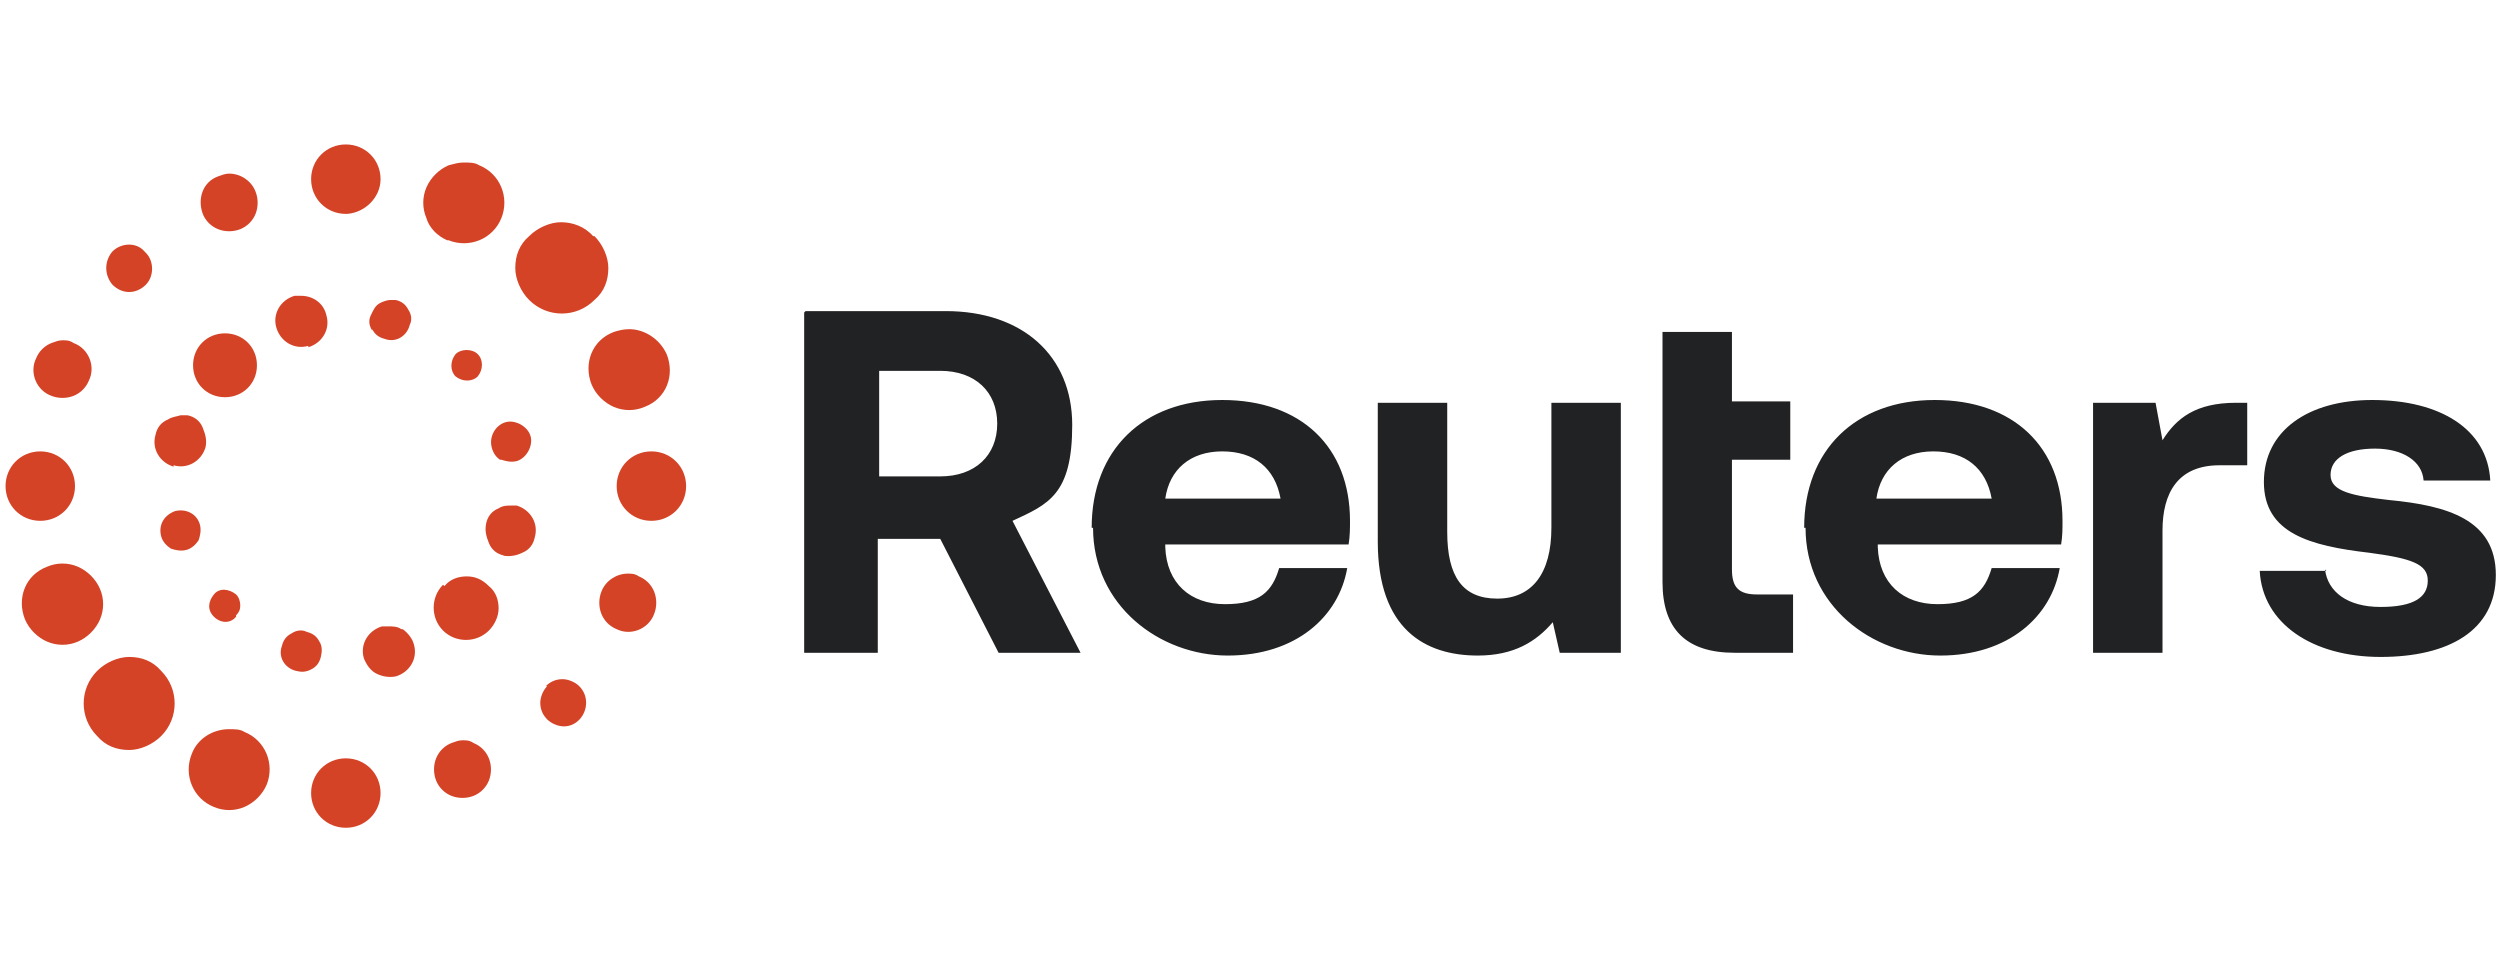
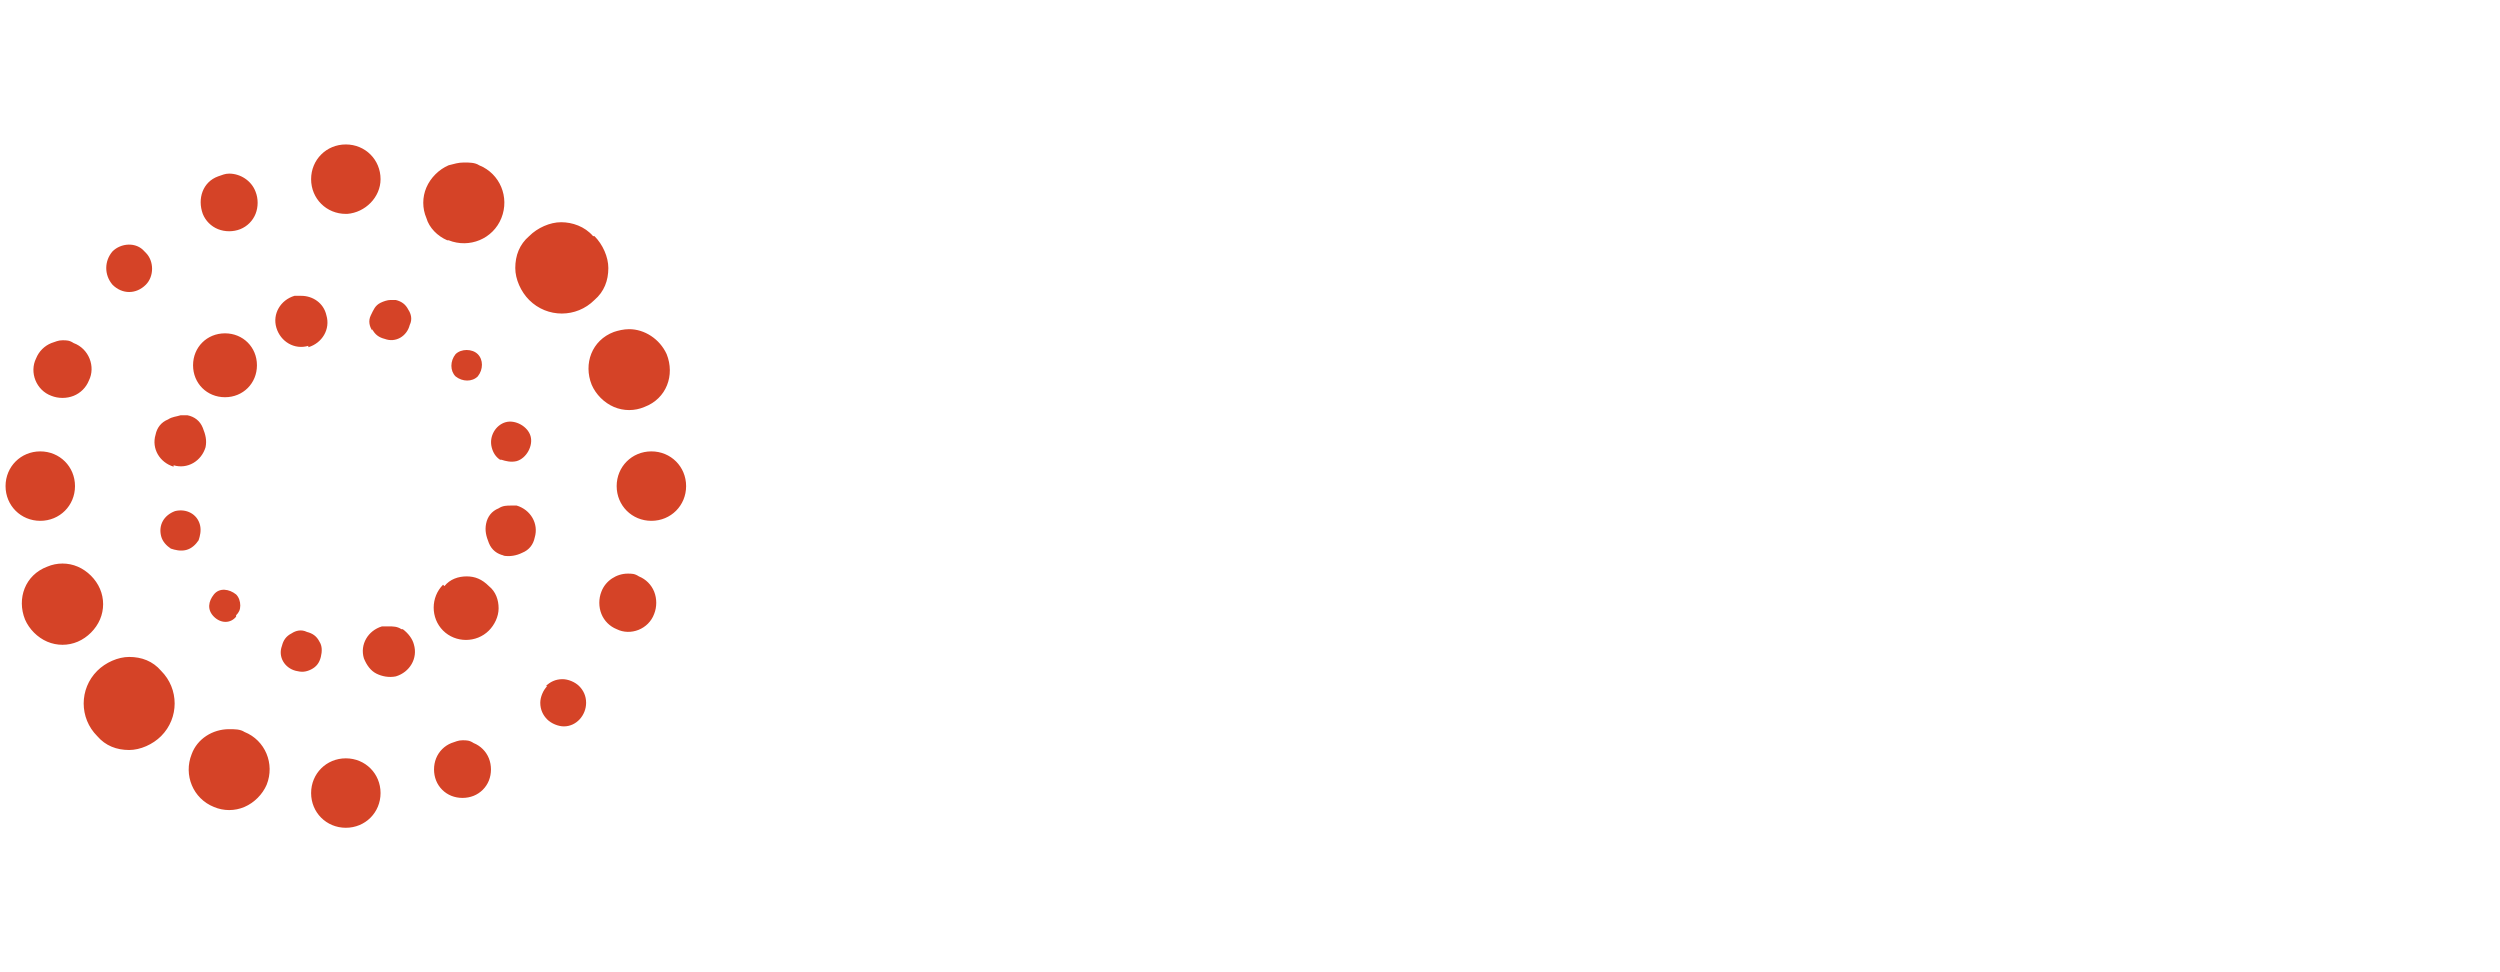
<svg xmlns="http://www.w3.org/2000/svg" width="180" height="70" version="1.1" viewBox="0 0 180 70">
  <defs>
    <style>
      .cls-1 {
        fill: #d54327;
      }

      .cls-2 {
        fill: #212223;
      }
    </style>
  </defs>
  <g>
    <g id="Layer_1">
      <g>
-         <path class="cls-2" d="M58,22.4h10.1c5.5,0,9.1,3.2,9.1,8.2s-1.7,5.7-4.3,6.9l4.9,9.5h-5.9l-4.2-8.2h-4.5v8.2h-5.3v-24.5h0ZM63.3,26.8v7.5h4.4c2.5,0,4.1-1.5,4.1-3.8s-1.6-3.8-4.1-3.8h-4.4s0,0,0,0ZM78.6,38c0-5.6,3.7-9.2,9.4-9.2s9.2,3.4,9.2,8.7c0,.5,0,1.1-.1,1.7h-13.2v.2c.1,2.6,1.8,4.1,4.3,4.1s3.4-.9,3.9-2.6h4.9c-.6,3.5-3.7,6.3-8.6,6.3s-9.7-3.6-9.7-9.2h0,0ZM92.2,35.9c-.4-2.2-1.9-3.4-4.2-3.4s-3.8,1.3-4.1,3.4c0,0,8.2,0,8.2,0ZM111.7,29h5v18h-4.4l-.5-2.2c-1.2,1.4-2.8,2.4-5.4,2.4-3.8,0-7.2-1.9-7.2-8.2v-10h5v9.3c0,3.2,1.1,4.8,3.6,4.8s3.9-1.8,3.9-5.1v-9h0,0s0,0,0,0h0ZM119.7,23.9h5v5h4.2v4.2h-4.2v7.9c0,1.3.5,1.8,1.8,1.8h2.6v4.2h-4.2c-3.5,0-5.2-1.7-5.2-5.1v-17.9s0,0,0,0ZM129.9,38c0-5.6,3.7-9.2,9.4-9.2s9.2,3.4,9.2,8.7c0,.6,0,1.1-.1,1.7h-13.2v.2c.1,2.6,1.8,4.1,4.3,4.1s3.4-.9,3.9-2.6h4.9c-.6,3.5-3.7,6.3-8.6,6.3s-9.7-3.6-9.7-9.2ZM143.4,35.9c-.4-2.2-1.9-3.4-4.2-3.4s-3.8,1.3-4.1,3.4c0,0,8.2,0,8.2,0ZM161.8,29v4.5h-2c-3,0-4.1,2-4.1,4.7v8.8h-5v-18h4.5l.5,2.7c1-1.6,2.4-2.7,5.3-2.7h.9s0,0,0,0ZM167.4,41c.2,1.6,1.6,2.7,4,2.7s3.4-.7,3.4-1.9-1.2-1.6-4.2-2c-4.3-.5-7.6-1.4-7.6-5.1s3.2-5.9,7.8-5.9c4.9,0,8.3,2.1,8.5,5.8h-4.8c-.1-1.4-1.5-2.3-3.5-2.3s-3.2.7-3.2,1.9,1.6,1.5,4.2,1.8c4.2.4,7.7,1.4,7.7,5.4s-3.4,5.9-8.3,5.9-8.5-2.4-8.7-6.2h4.8,0s0,0,0,0Z" />
        <path class="cls-1" d="M42.8,17c.6.6,1,1.5,1,2.3,0,.9-.3,1.7-1,2.3-1.3,1.3-3.4,1.3-4.7,0-.6-.6-1-1.5-1-2.3,0-.9.3-1.7,1-2.3.6-.6,1.5-1,2.3-1,.8,0,1.7.3,2.3,1h0ZM7,53c-1.3-1.3-1.3-3.4,0-4.7.6-.6,1.5-1,2.3-1,.9,0,1.7.3,2.3,1,1.3,1.3,1.3,3.4,0,4.7-.6.6-1.5,1-2.3,1-.9,0-1.7-.3-2.3-1ZM32.2,17.3h0c-.7-.3-1.3-.9-1.5-1.6-.3-.7-.3-1.5,0-2.2.3-.7.9-1.3,1.6-1.6.4-.1.7-.2,1.1-.2.4,0,.8,0,1.1.2,1.5.6,2.2,2.3,1.6,3.8-.6,1.5-2.3,2.2-3.8,1.6ZM16.5,52.5c.4,0,.8,0,1.1.2,1.5.6,2.2,2.3,1.6,3.8-.3.7-.9,1.3-1.6,1.6-.7.3-1.5.3-2.2,0-1.5-.6-2.2-2.3-1.6-3.8.4-1.1,1.5-1.8,2.7-1.8h0ZM27.4,12.9c0,1.3-1.1,2.4-2.4,2.5h-.1c-1.4,0-2.5-1.1-2.5-2.5,0-1.4,1.1-2.5,2.5-2.5,1.4,0,2.5,1.1,2.5,2.5h0ZM22.4,57.1c0-1.4,1.1-2.5,2.5-2.5,1.4,0,2.5,1.1,2.5,2.5,0,1.4-1.1,2.5-2.5,2.5-1.4,0-2.5-1.1-2.5-2.5ZM17.3,16.5c-.5.2-1.1.2-1.6,0-.5-.2-.9-.6-1.1-1.1-.4-1.1,0-2.3,1.1-2.7,0,0,0,0,0,0,.3-.1.5-.2.8-.2.8,0,1.6.5,1.9,1.3.2.5.2,1.1,0,1.6-.2.5-.6.9-1.1,1.1h0ZM32.5,53.5c.3-.1.5-.2.8-.2.3,0,.5,0,.8.2.5.2.9.6,1.1,1.1.2.5.2,1.1,0,1.6-.2.5-.6.9-1.1,1.1-.5.2-1.1.2-1.6,0-.5-.2-.9-.6-1.1-1.1-.2-.5-.2-1.1,0-1.6s.6-.9,1.1-1.1h0s0,0,0,0ZM10.5,18.2c.6.6.6,1.7,0,2.3h0c-.7.7-1.7.7-2.4,0-.6-.7-.6-1.7,0-2.4.6-.6,1.7-.7,2.3,0,0,0,0,0,0,0h0s0,0,0,0ZM39.3,49.4c.3-.3.7-.5,1.2-.5.4,0,.9.2,1.2.5.3.3.5.7.5,1.2,0,.9-.7,1.7-1.6,1.7-.4,0-.9-.2-1.2-.5-.3-.3-.5-.7-.5-1.2,0-.4.2-.9.5-1.2,0,0,0,0,0,0ZM3.7,28.5c-1.1-.4-1.6-1.7-1.1-2.7.2-.5.6-.9,1.1-1.1.3-.1.5-.2.8-.2.3,0,.5,0,.8.2,1.1.4,1.6,1.7,1.1,2.7-.2.5-.6.9-1.1,1.1-.5.2-1.1.2-1.6,0,0,0,0,0,0,0ZM46,41.5c.5.2.9.6,1.1,1.1.2.5.2,1.1,0,1.6-.4,1.1-1.7,1.6-2.7,1.1-.5-.2-.9-.6-1.1-1.1-.2-.5-.2-1.1,0-1.6.3-.8,1.1-1.3,1.9-1.3.3,0,.5,0,.8.2h0ZM.4,35c0-1.4,1.1-2.5,2.5-2.5,1.4,0,2.5,1.1,2.5,2.5,0,1.4-1.1,2.5-2.5,2.5-1.4,0-2.5-1.1-2.5-2.5ZM44.4,35c0-1.4,1.1-2.5,2.5-2.5,1.4,0,2.5,1.1,2.5,2.5,0,1.4-1.1,2.5-2.5,2.5-1.4,0-2.5-1.1-2.5-2.5ZM1.8,44.6c-.6-1.5,0-3.2,1.6-3.8.7-.3,1.5-.3,2.2,0,.7.3,1.3.9,1.6,1.6.3.7.3,1.5,0,2.2-.3.7-.9,1.3-1.6,1.6-.7.3-1.5.3-2.2,0-.7-.3-1.3-.9-1.6-1.6ZM42.6,27.7c-.6-1.5,0-3.2,1.6-3.8,0,0,0,0,0,0,.3-.1.7-.2,1.1-.2,1.1,0,2.2.7,2.7,1.8.6,1.5,0,3.2-1.6,3.8-.7.3-1.5.3-2.2,0s-1.3-.9-1.6-1.6h0s0,0,0,0ZM31.9,42.1c-.9.9-.9,2.4,0,3.3.9.9,2.4.9,3.3,0,.4-.4.7-1,.7-1.6,0-.6-.2-1.2-.7-1.6-.5-.5-1-.7-1.6-.7-.6,0-1.2.2-1.6.7h0s0,0,0,0ZM12.5,33.6c-1-.3-1.6-1.3-1.3-2.3.1-.5.4-.9.9-1.1.3-.2.6-.2.9-.3.2,0,.3,0,.5,0,.5.1.9.4,1.1.9s.3.9.2,1.4c-.3,1-1.3,1.6-2.3,1.3,0,0,0,0,0,0h0ZM36.3,40c-.5-.1-.9-.4-1.1-.9s-.3-.9-.2-1.4c.1-.5.4-.9.9-1.1.3-.2.6-.2.9-.2.1,0,.3,0,.4,0h0c1,.3,1.6,1.3,1.3,2.3-.1.5-.4.9-.9,1.1-.4.2-.9.3-1.4.2h0s0,0,0,0ZM11.6,38.6c-.2-.8.2-1.5,1-1.8h0c.8-.2,1.6.2,1.8,1,.1.4,0,.8-.1,1.1-.2.3-.5.6-.9.7-.4.1-.8,0-1.1-.1-.3-.2-.6-.5-.7-.9h0s0,0,0,0ZM36,33.1h0c-.3-.2-.5-.5-.6-.9-.2-.8.3-1.6,1-1.8s1.6.3,1.8,1-.3,1.6-1,1.8c-.4.1-.8,0-1.1-.1h0ZM17,44.4h0c-.4.5-1.1.5-1.6,0s-.4-1.1,0-1.6,1.1-.4,1.6,0c.2.2.3.5.3.8,0,.3-.1.5-.3.7,0,0,0,0,0,0ZM34.4,25.5c.4.4.4,1.1,0,1.6,0,0,0,0,0,0-.4.4-1.1.4-1.6,0-.4-.4-.4-1.1,0-1.6,0,0,0,0,0,0,.2-.2.5-.3.8-.3s.6.1.8.3h0s0,0,0,0ZM23,46.2c.2.3.2.7.1,1.1s-.3.7-.7.9-.7.2-1.1.1c-.8-.2-1.3-1-1-1.8.1-.4.3-.7.7-.9.3-.2.7-.3,1.1-.1.4.1.7.3.9.7h0s0,0,0,0h0ZM26.8,23.8c-.2-.3-.3-.7-.1-1.1s.3-.7.7-.9c.2-.1.5-.2.7-.2.1,0,.3,0,.4,0,.4.1.7.3.9.7.2.3.3.7.1,1.1-.2.8-1,1.3-1.8,1-.4-.1-.7-.3-.9-.7h0ZM29,45.3h0c.4.3.7.7.8,1.1.3,1-.3,2-1.3,2.3-.5.1-1,0-1.4-.2s-.7-.6-.9-1.1c-.3-1,.3-2,1.3-2.3,0,0,0,0,0,0,.2,0,.3,0,.5,0,.3,0,.6,0,.9.2h0s0,0,0,0ZM22.2,24.9c-1,.3-2-.3-2.3-1.3-.3-1,.3-2,1.3-2.3.2,0,.3,0,.5,0,.8,0,1.6.5,1.8,1.4.3,1-.3,2-1.3,2.3h0ZM16.2,28.6c1.3,0,2.3-1,2.3-2.3s-1-2.3-2.3-2.3-2.3,1-2.3,2.3,1,2.3,2.3,2.3Z" />
      </g>
    </g>
  </g>
</svg>